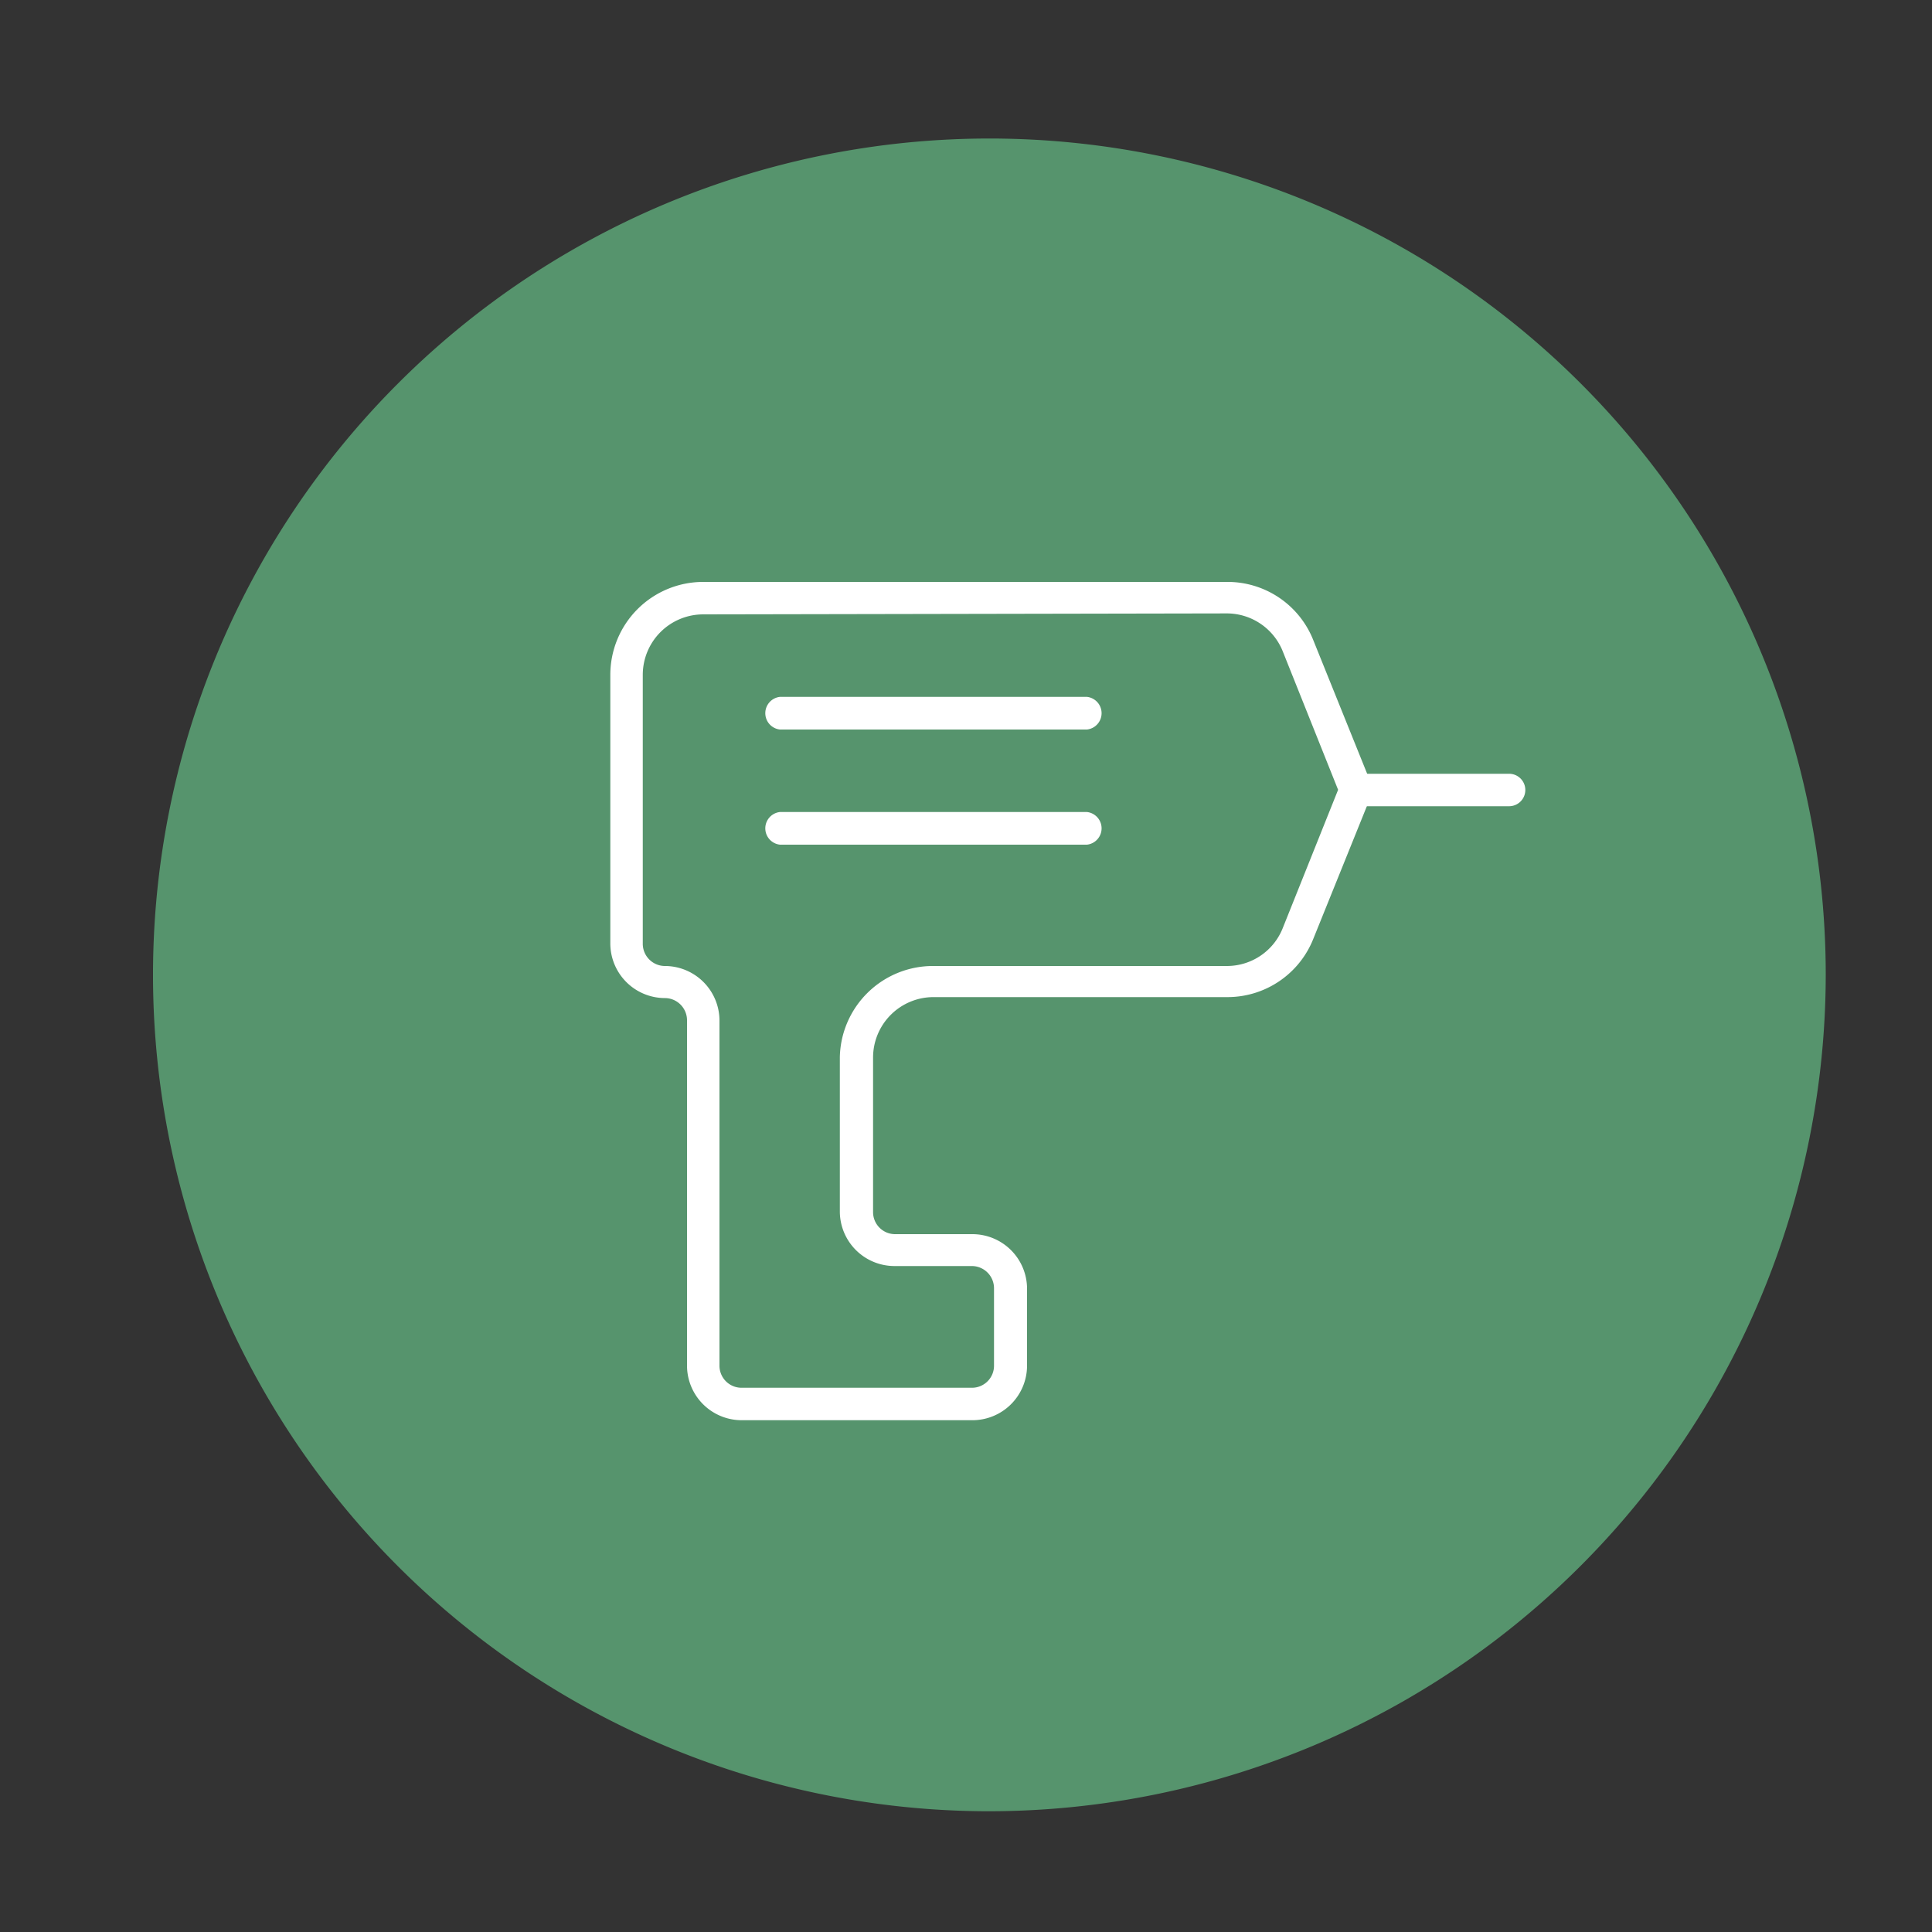
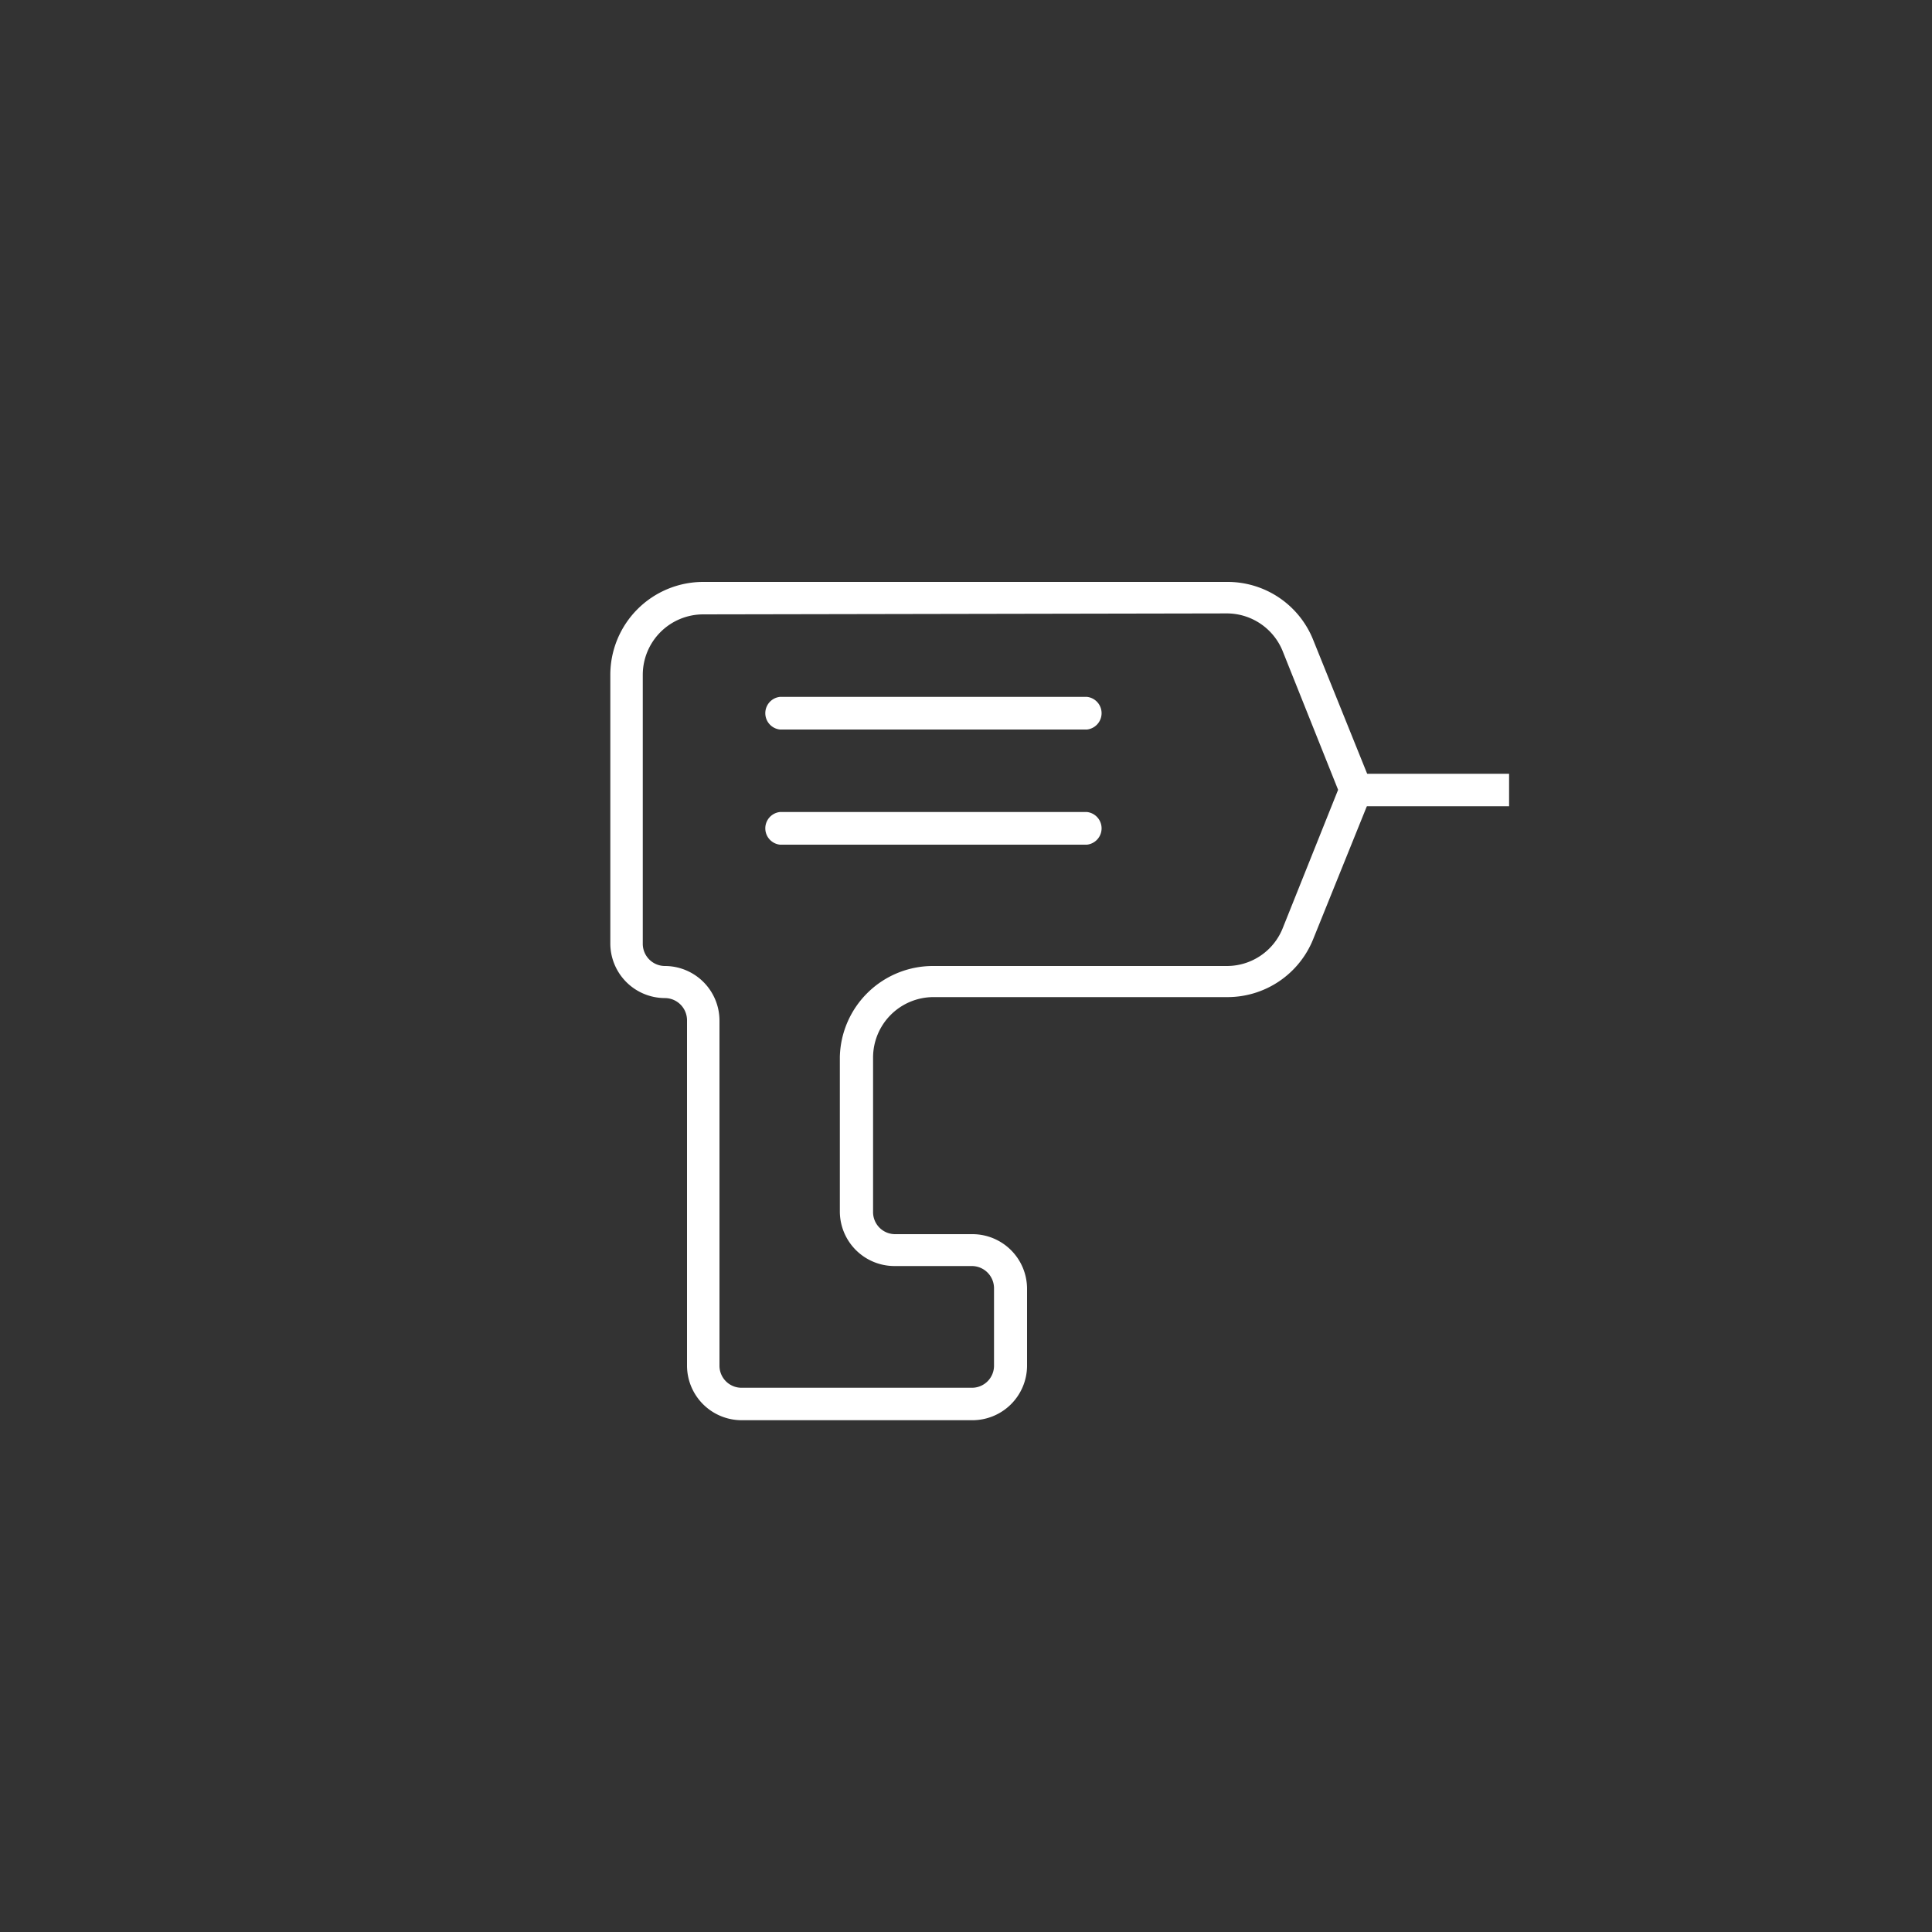
<svg xmlns="http://www.w3.org/2000/svg" id="Livello_1" data-name="Livello 1" viewBox="0 0 100 100">
  <rect x="0" y="0" width="100" height="100" fill="#333333" stroke="none" />
  <defs>
    <style>
      .cls-1 {
        fill: #56946d;
      }

      .cls-2 {
        fill: #fff;
      }
    </style>
  </defs>
  <title>[TREPINI]-Utilizzo_icon</title>
  <g>
-     <path class="cls-1" d="M51.21,93.75A43.29,43.29,0,1,1,94.5,50.46,43.34,43.34,0,0,1,51.21,93.75Z" />
    <g>
      <path class="cls-2" d="M50.3,73.51H38.39a2.83,2.83,0,0,1-2.83-2.83V52.81a1.15,1.15,0,0,0-1.15-1.15,2.83,2.83,0,0,1-2.82-2.83V34.93a4.81,4.81,0,0,1,4.81-4.81H63.51a4.77,4.77,0,0,1,4.46,3l3,7.44a.83.83,0,0,1,0,.62l-3,7.43a4.78,4.78,0,0,1-4.46,3H48.32a3.13,3.13,0,0,0-3.13,3.13v8a1.14,1.14,0,0,0,1.14,1.14h4a2.83,2.83,0,0,1,2.83,2.83v4A2.83,2.83,0,0,1,50.3,73.51ZM36.4,31.8a3.13,3.13,0,0,0-3.13,3.13v13.9A1.15,1.15,0,0,0,34.41,50a2.83,2.83,0,0,1,2.83,2.83V70.68a1.14,1.14,0,0,0,1.15,1.15H50.3a1.14,1.14,0,0,0,1.15-1.15v-4a1.15,1.15,0,0,0-1.15-1.15h-4a2.83,2.83,0,0,1-2.83-2.82v-8A4.82,4.82,0,0,1,48.32,50H63.51a3.11,3.11,0,0,0,2.9-2h0l2.85-7.12-2.85-7.13a3.12,3.12,0,0,0-2.9-2Z" />
-       <path class="cls-2" d="M78.11,41.73H70.17a.84.84,0,1,1,0-1.68h7.94a.84.84,0,1,1,0,1.68Z" />
+       <path class="cls-2" d="M78.11,41.73H70.17a.84.84,0,1,1,0-1.68h7.94Z" />
      <path class="cls-2" d="M56.26,37.76H40.37a.85.85,0,0,1,0-1.69H56.26a.85.85,0,0,1,0,1.69Z" />
      <path class="cls-2" d="M56.26,43.72H40.37a.85.85,0,0,1,0-1.69H56.26a.85.85,0,0,1,0,1.69Z" />
    </g>
  </g>
</svg>